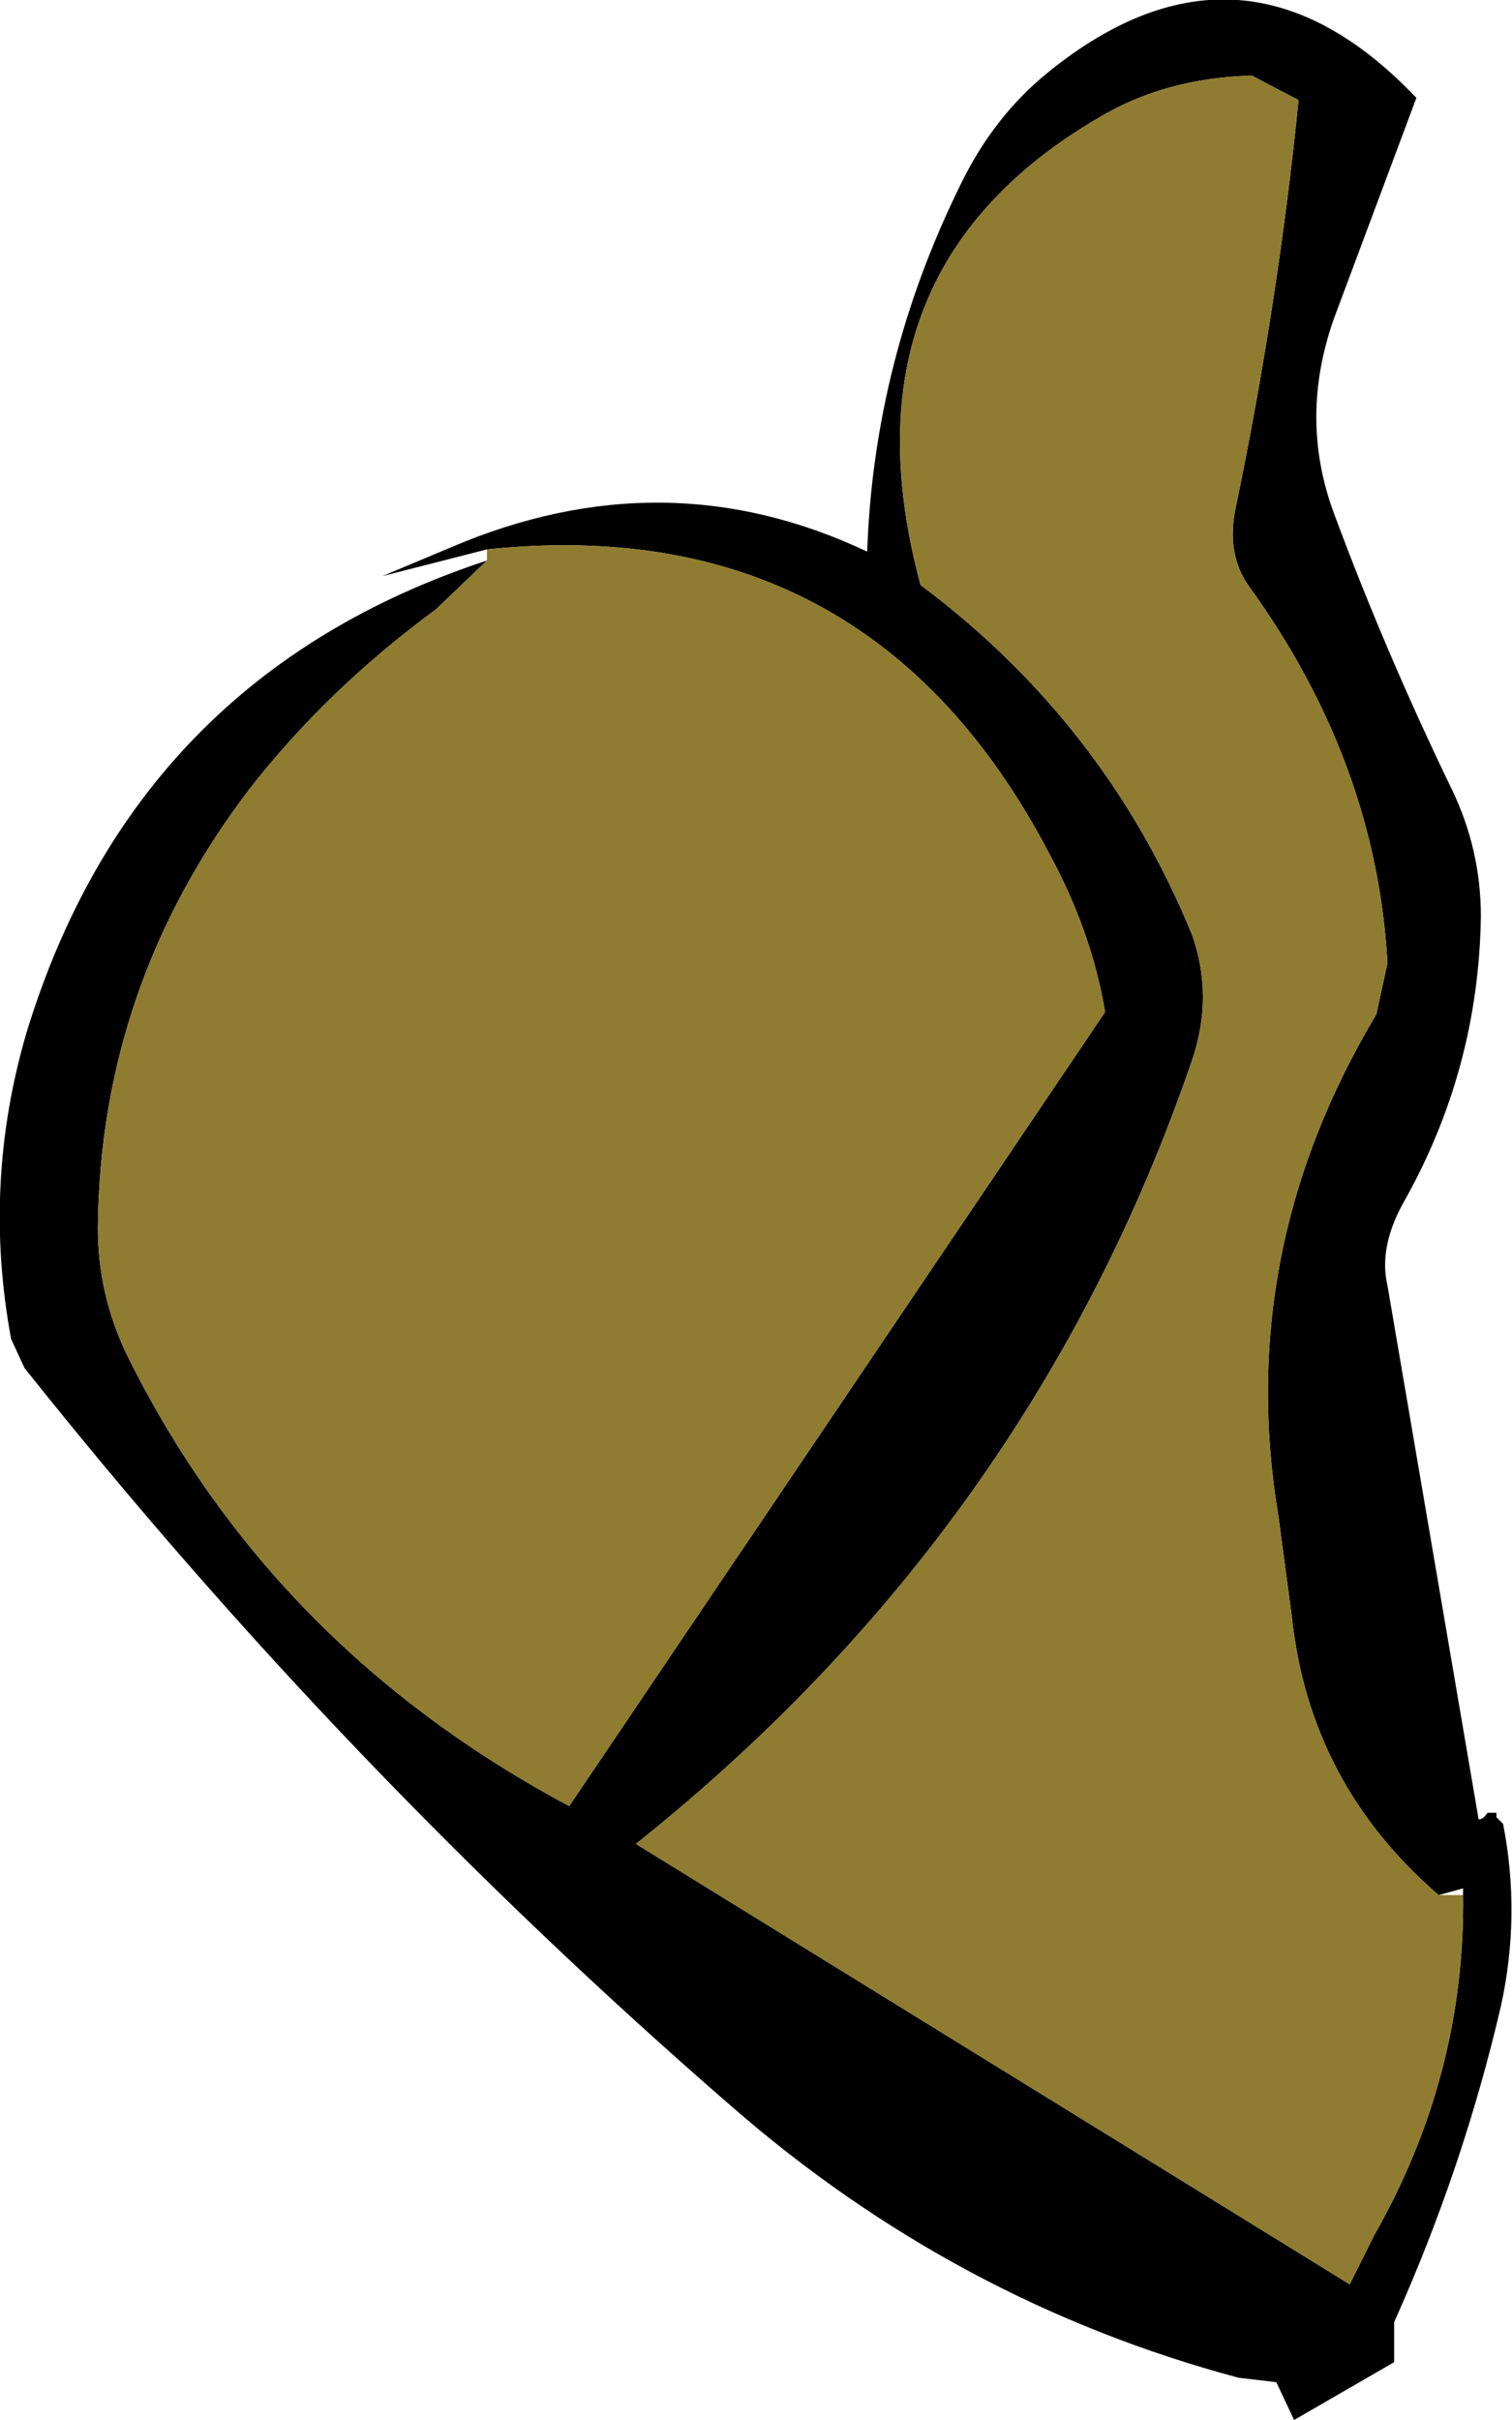
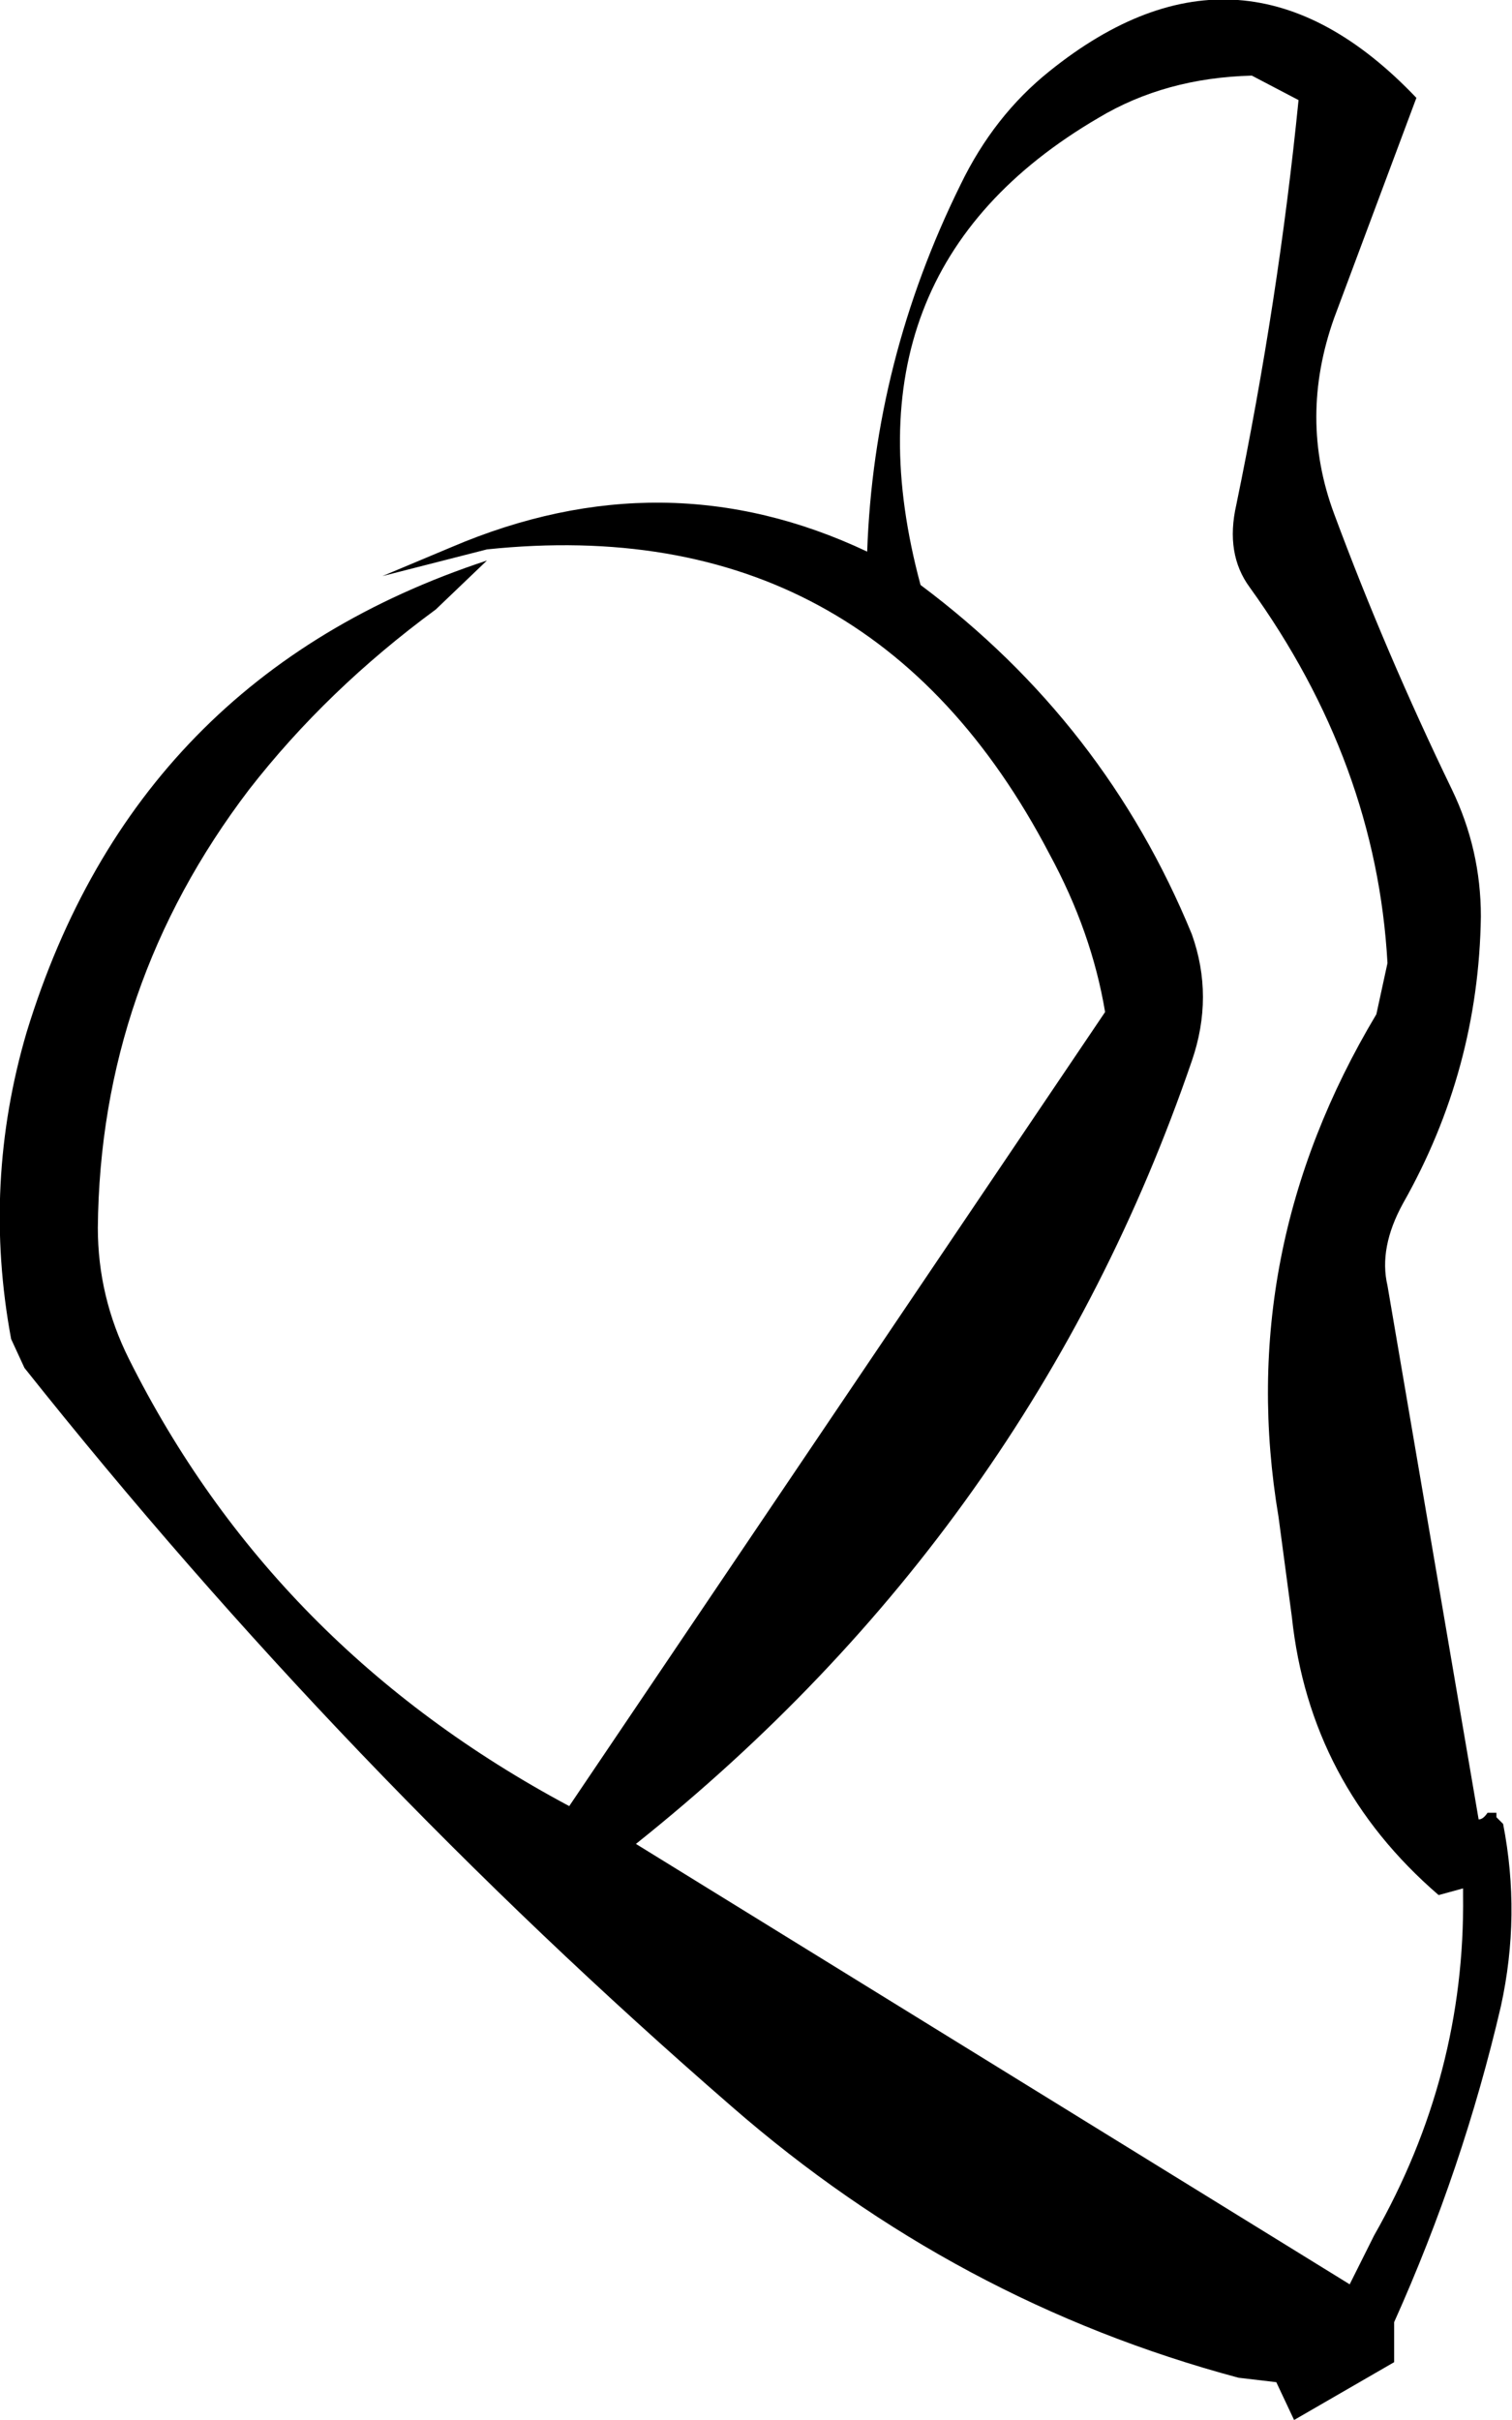
<svg xmlns="http://www.w3.org/2000/svg" height="54.4px" width="34.0px">
  <g transform="matrix(1.0, 0.0, 0.0, 1.0, 28.15, 48.35)">
    <path d="M4.2 -5.75 Q1.3 -8.25 0.9 -12.0 L0.6 -14.25 Q-0.4 -20.2 2.8 -25.55 L3.05 -26.7 Q2.8 -31.2 -0.05 -35.15 -0.6 -35.9 -0.35 -37.0 0.6 -41.6 1.05 -46.1 L0.0 -46.65 Q-1.95 -46.6 -3.45 -45.7 -9.35 -42.25 -7.45 -35.2 -3.3 -32.1 -1.35 -27.35 -0.85 -25.95 -1.35 -24.5 -4.95 -14.0 -13.85 -6.9 L2.2 3.0 2.75 1.9 Q4.8 -1.7 4.75 -5.75 L4.75 -5.9 4.2 -5.75 M-17.2 -36.0 L-19.55 -35.4 -18.0 -36.05 Q-13.2 -38.1 -8.65 -35.95 -8.5 -40.25 -6.55 -44.2 -5.8 -45.75 -4.55 -46.75 -0.2 -50.25 3.7 -46.15 L1.85 -41.2 Q1.05 -38.95 1.85 -36.8 3.0 -33.7 4.5 -30.6 5.15 -29.25 5.15 -27.75 5.1 -24.3 3.4 -21.3 2.85 -20.3 3.05 -19.45 L5.1 -7.45 Q5.2 -7.45 5.3 -7.6 L5.5 -7.6 5.5 -7.5 5.65 -7.35 Q6.05 -5.3 5.6 -3.25 4.75 0.4 3.2 3.85 L3.2 4.75 0.95 6.05 0.55 5.2 -0.3 5.1 Q-6.65 3.4 -11.7 -1.0 -20.4 -8.55 -27.6 -17.6 L-27.9 -18.25 Q-28.55 -21.75 -27.55 -25.15 -25.1 -33.15 -17.2 -35.75 L-18.35 -34.65 Q-20.8 -32.85 -22.55 -30.6 -25.9 -26.2 -25.95 -20.75 -25.95 -19.2 -25.25 -17.8 -22.0 -11.3 -15.35 -7.75 L-3.3 -25.6 Q-3.6 -27.4 -4.55 -29.15 -8.6 -36.9 -17.2 -36.0" fill="#000000" fill-rule="evenodd" stroke="none" />
-     <path d="M4.75 -5.75 Q4.8 -1.7 2.75 1.9 L2.2 3.0 -13.85 -6.9 Q-4.95 -14.0 -1.35 -24.5 -0.85 -25.95 -1.35 -27.35 -3.3 -32.1 -7.45 -35.2 -9.35 -42.25 -3.45 -45.7 -1.95 -46.6 0.0 -46.65 L1.05 -46.1 Q0.6 -41.6 -0.35 -37.0 -0.6 -35.9 -0.05 -35.15 2.8 -31.2 3.05 -26.7 L2.8 -25.55 Q-0.4 -20.2 0.6 -14.25 L0.9 -12.0 Q1.3 -8.25 4.2 -5.75 L4.75 -5.75 M-17.2 -36.0 Q-8.6 -36.9 -4.55 -29.15 -3.6 -27.4 -3.3 -25.6 L-15.35 -7.75 Q-22.0 -11.3 -25.25 -17.8 -25.95 -19.2 -25.95 -20.75 -25.9 -26.2 -22.55 -30.6 -20.8 -32.85 -18.35 -34.65 L-17.2 -35.75 -17.2 -36.0" fill="#8f7c30" fill-rule="evenodd" stroke="none" />
  </g>
</svg>